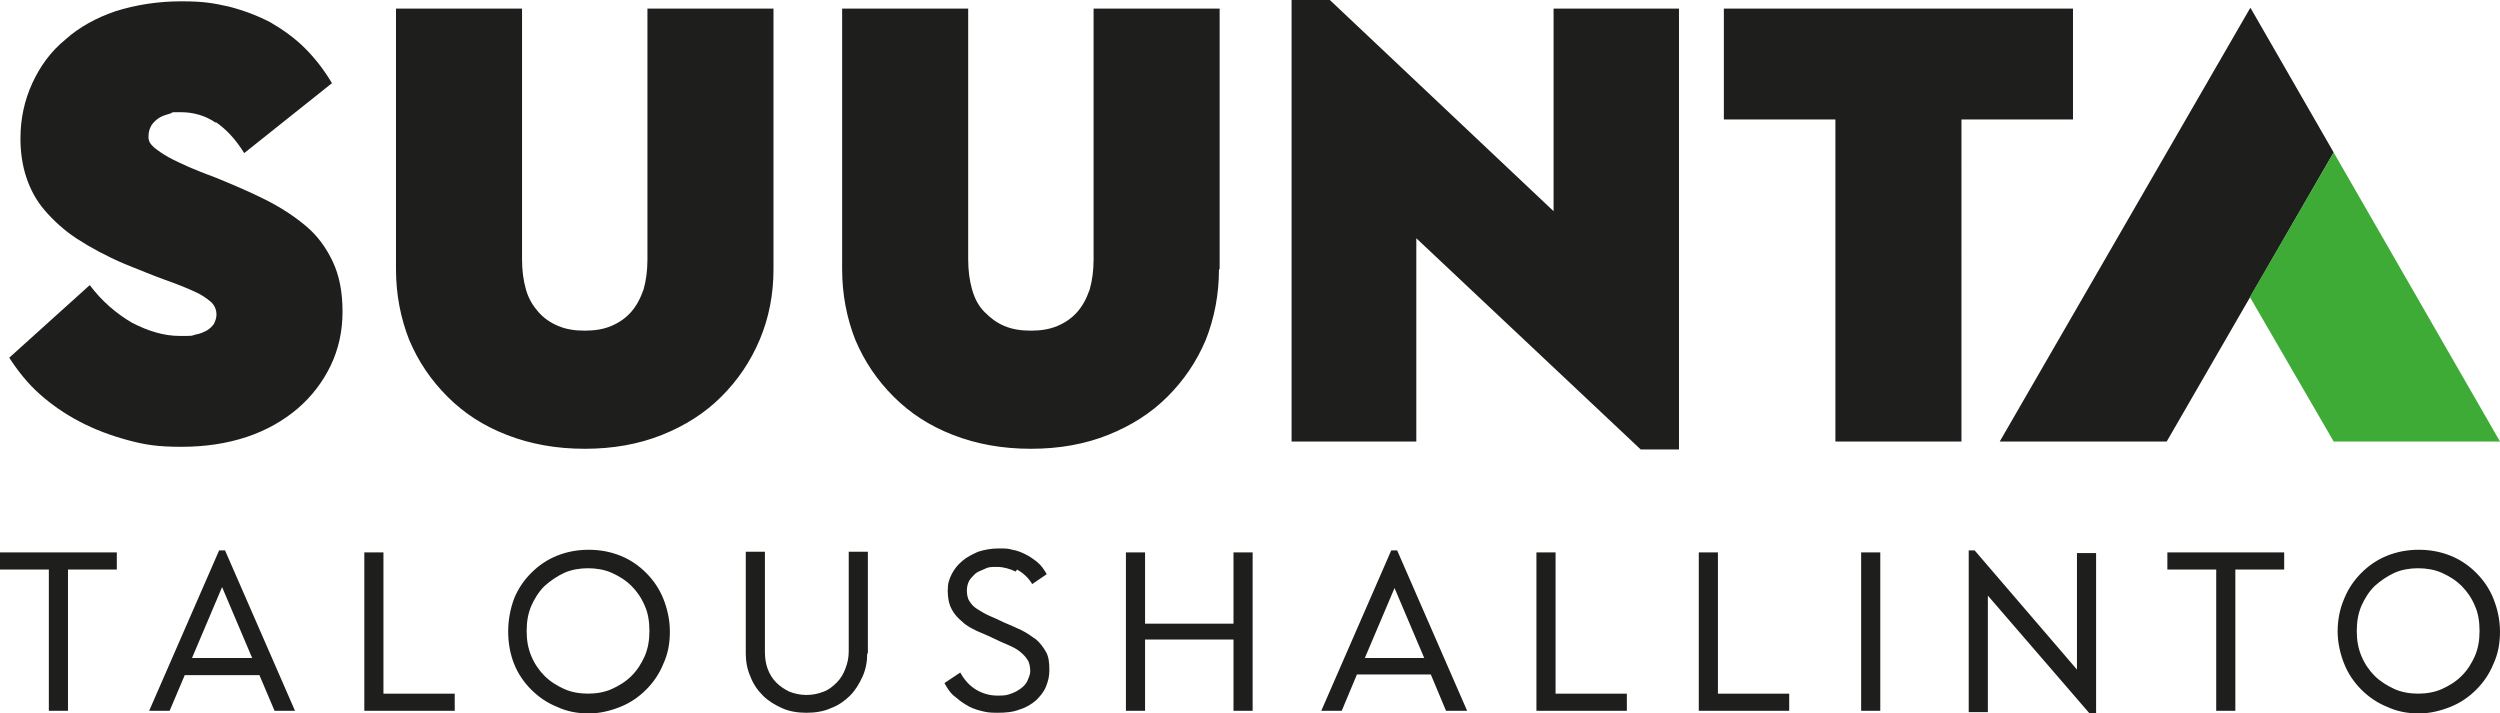
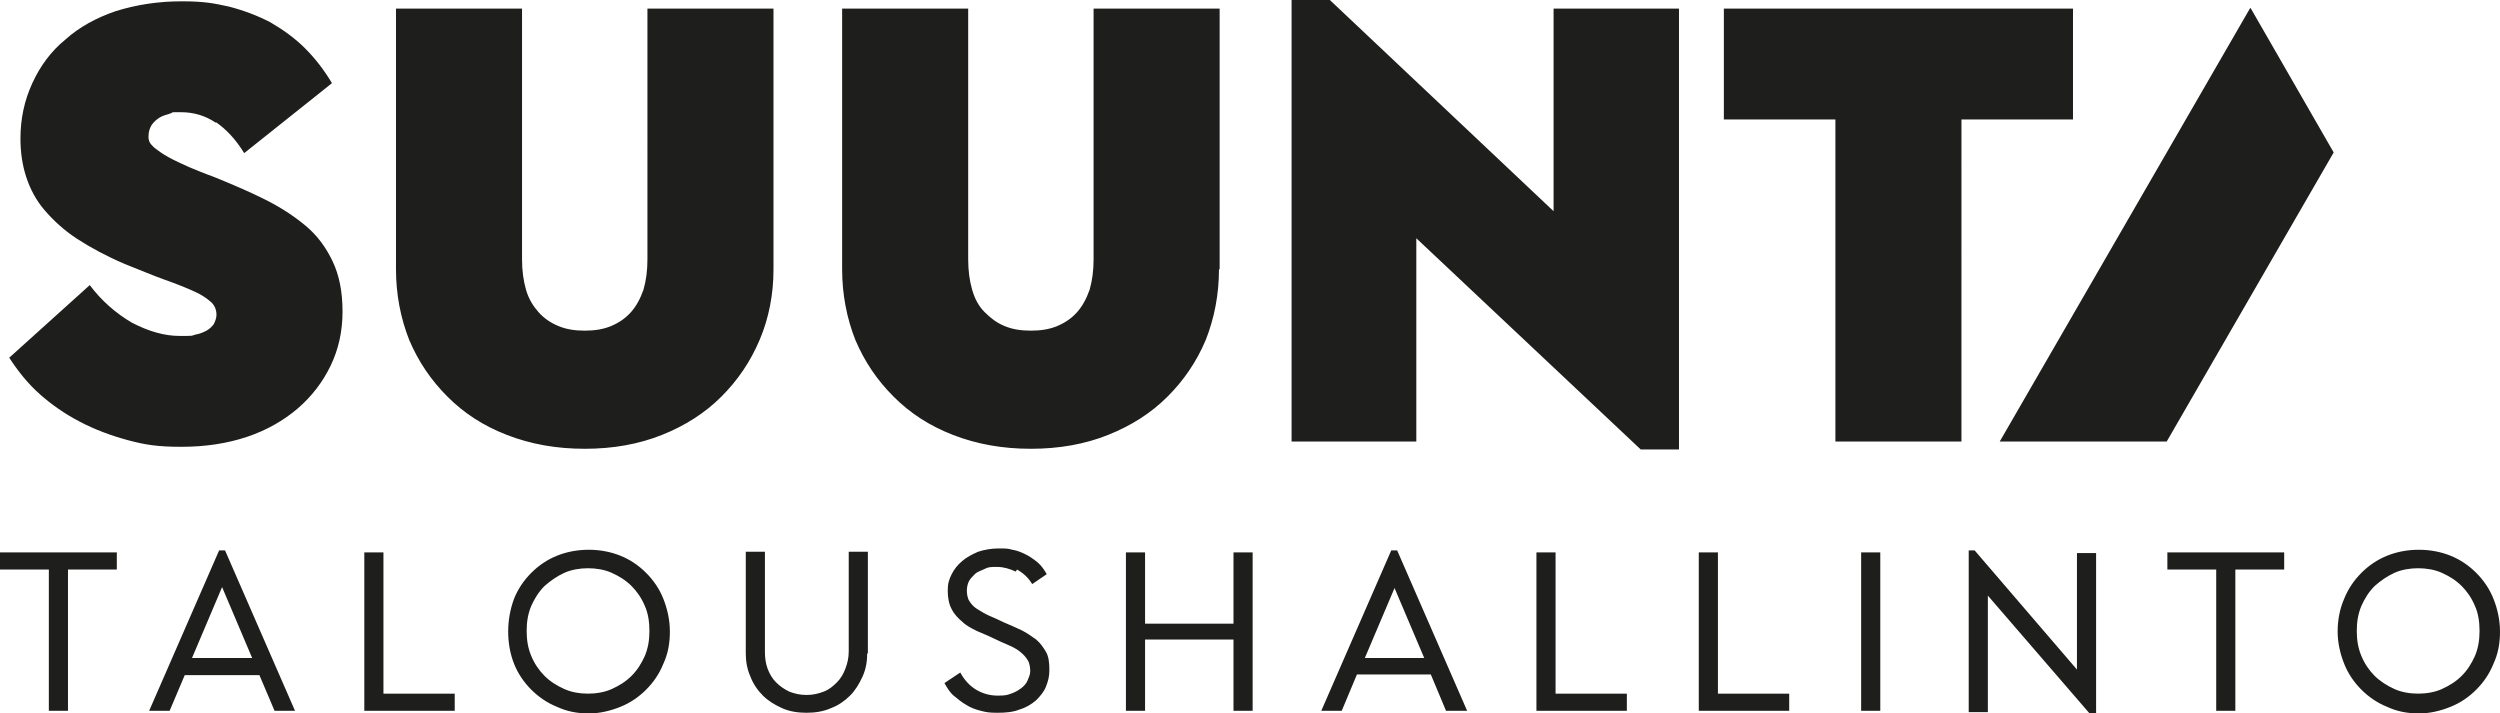
<svg xmlns="http://www.w3.org/2000/svg" id="Layer_1" version="1.1" viewBox="0 0 378.8 108.1">
  <defs>
    <style>
      .st0 {
        fill: #1e1e1c;
      }

      .st1 {
        fill: #3eab37;
      }
    </style>
  </defs>
  <path class="st0" d="M32.7,18.6c-1.6-1.1-3.4-1.6-5.3-1.6s-1,0-1.6.2-1.1.3-1.6.6c-.5.3-.9.7-1.2,1.1-.3.5-.5,1-.5,1.8s.3,1.1.8,1.6c.6.5,1.3,1,2.2,1.5s2,1,3.1,1.5c1.2.5,2.4,1,3.8,1.5,2.7,1.1,5.3,2.2,7.7,3.4,2.4,1.2,4.4,2.5,6.2,4s3.1,3.3,4.1,5.4,1.5,4.6,1.5,7.6-.6,5.7-1.8,8.2-2.9,4.7-5,6.5c-2.1,1.8-4.7,3.3-7.7,4.3s-6.3,1.5-9.9,1.5-5.5-.3-8.1-1c-2.6-.7-5-1.6-7.3-2.8s-4.3-2.6-6.1-4.2c-1.8-1.6-3.3-3.5-4.6-5.5l12.2-11c1.8,2.4,4,4.3,6.4,5.7,2.5,1.3,4.9,2,7.2,2s1.7,0,2.4-.2c.7-.1,1.3-.4,1.7-.6.5-.3.8-.6,1.1-1,.2-.4.4-.9.4-1.4,0-.8-.3-1.5-.9-2-.6-.5-1.4-1.1-2.6-1.6-1.1-.5-2.6-1.1-4.3-1.7-1.7-.6-3.8-1.5-6.1-2.4-2.8-1.2-5.2-2.5-7.2-3.8-2-1.3-3.6-2.8-4.9-4.3-1.3-1.5-2.2-3.2-2.8-5-.6-1.8-.9-3.8-.9-5.9,0-3,.6-5.8,1.8-8.4s2.8-4.8,5-6.6c2.1-1.9,4.7-3.3,7.6-4.3C20.7.7,24,.2,27.5.2s4.9.3,7.2.8c2.3.6,4.4,1.4,6.3,2.4,1.9,1.1,3.7,2.4,5.2,3.9,1.6,1.6,2.9,3.3,4.1,5.3l-13.3,10.6c-1.3-2.1-2.7-3.6-4.3-4.7h0ZM117.2,40.8c0,3.8-.7,7.4-2.1,10.7-1.4,3.3-3.3,6.1-5.8,8.6s-5.5,4.4-9,5.8-7.4,2.1-11.7,2.1-8.2-.7-11.8-2.1-6.5-3.3-9-5.8-4.4-5.3-5.8-8.6c-1.3-3.3-2-6.9-2-10.7V1.3h19.1v38c0,1.7.2,3.2.6,4.6s1.1,2.5,1.9,3.4c.8.9,1.8,1.6,3,2.1,1.2.5,2.5.7,4,.7s2.8-.2,4-.7c1.2-.5,2.2-1.2,3-2.1.8-.9,1.4-2,1.9-3.4.4-1.4.6-2.9.6-4.6V1.3h19.1v39.5h0ZM184.7,40.8c0,3.8-.7,7.4-2,10.7-1.4,3.3-3.3,6.1-5.8,8.6s-5.5,4.4-9,5.8-7.4,2.1-11.7,2.1-8.2-.7-11.8-2.1-6.5-3.3-9-5.8-4.4-5.3-5.8-8.6c-1.3-3.3-2-6.9-2-10.7V1.3h19.1v38c0,1.7.2,3.2.6,4.6s1,2.5,1.9,3.4,1.8,1.6,3,2.1c1.2.5,2.5.7,4,.7s2.8-.2,4-.7c1.2-.5,2.2-1.2,3-2.1s1.4-2,1.9-3.4c.4-1.4.6-2.9.6-4.6V1.3h19.1v39.5h0ZM235.5,1.3h18.9v66.8h-5.8l-34-32v30.8h-18.9V0h5.8l33.9,32V1.3s0,0,0,0ZM314.1,1.3h-52.9v16.8h16.9v48.8h19.1V18.1h16.9V1.3h0ZM0,86.3v-2.6h17.7v2.6H0ZM7.4,85.8h2.9v21.9h-2.9v-21.9ZM33.5,88.6h.3l-8.1,19.1h-3.1l10.6-24.3h.9l10.6,24.3h-3.1l-8.1-19.1h0ZM27.6,99.7h12.3v2.6h-12.3v-2.6ZM55.2,83.7h2.9v21.8l-.4-.4h11.2v2.6h-13.7v-24h0ZM94,84.2c1.5.6,2.8,1.5,3.9,2.6s2,2.4,2.6,3.9,1,3.2,1,5-.3,3.4-1,4.9c-.6,1.5-1.5,2.8-2.6,3.9-1.1,1.1-2.4,2-3.9,2.6-1.5.6-3.1,1-4.8,1s-3.3-.3-4.8-1c-1.5-.6-2.8-1.5-3.9-2.6-1.1-1.1-2-2.4-2.6-3.9s-.9-3.2-.9-4.9.3-3.4.9-5c.6-1.5,1.5-2.8,2.6-3.9,1.1-1.1,2.4-2,3.9-2.6,1.5-.6,3.1-.9,4.8-.9s3.3.3,4.8.9ZM85.5,86.8c-1.1.5-2.1,1.2-3,2-.9.9-1.5,1.9-2,3-.5,1.2-.7,2.4-.7,3.8s.2,2.6.7,3.8c.5,1.2,1.2,2.2,2,3,.9.9,1.9,1.5,3,2,1.1.5,2.4.7,3.6.7s2.5-.2,3.6-.7,2.1-1.1,3-2c.9-.9,1.5-1.9,2-3,.5-1.2.7-2.4.7-3.8s-.2-2.7-.7-3.8c-.5-1.2-1.2-2.2-2-3-.9-.9-1.9-1.5-3-2-1.1-.5-2.4-.7-3.6-.7s-2.5.2-3.6.7ZM131.4,99c0,1.2-.2,2.4-.7,3.5-.5,1.1-1.1,2.1-1.9,2.9-.8.8-1.8,1.5-2.9,1.9-1.1.5-2.4.7-3.7.7s-2.6-.2-3.7-.7-2.1-1.1-2.9-1.9-1.5-1.8-1.9-2.9c-.5-1.1-.7-2.3-.7-3.5v-15.4h2.9v15.1c0,.9.1,1.8.4,2.6.3.8.7,1.5,1.3,2.1.6.6,1.2,1,2,1.4.8.3,1.6.5,2.6.5s1.8-.2,2.6-.5,1.4-.8,2-1.4,1-1.3,1.3-2.1c.3-.8.5-1.6.5-2.6v-15.1h2.9v15.4h0ZM153.9,86.6c-.9-.4-1.8-.7-2.8-.7s-1.3,0-1.9.3-1.1.4-1.5.8-.7.7-.9,1.1c-.2.4-.3.9-.3,1.4s.1,1.2.4,1.6c.3.5.7.9,1.2,1.2s1.1.7,1.8,1c.7.3,1.4.6,2.2,1,1,.4,1.8.8,2.7,1.2.8.4,1.5.9,2.2,1.4.6.5,1.1,1.2,1.5,1.9s.5,1.6.5,2.7-.2,1.7-.5,2.5-.9,1.5-1.5,2.1c-.7.6-1.5,1.1-2.5,1.4-1,.4-2.1.5-3.4.5s-1.7-.1-2.5-.3-1.6-.5-2.2-.9c-.7-.4-1.3-.9-1.9-1.4s-1-1.2-1.4-1.9l2.4-1.6c.6,1.1,1.4,2,2.4,2.6,1,.6,2.1.9,3.3.9s1.4-.1,2-.3,1.1-.5,1.5-.8c.4-.3.8-.7,1-1.2s.4-.9.4-1.4-.1-1.3-.4-1.7c-.3-.5-.7-.9-1.2-1.3-.5-.4-1.1-.7-1.8-1s-1.4-.6-2.2-1c-.8-.4-1.6-.7-2.5-1.1-.8-.4-1.6-.8-2.2-1.4-.6-.5-1.2-1.1-1.6-1.9-.4-.7-.6-1.7-.6-2.8s.2-1.7.6-2.5c.4-.8.9-1.4,1.6-2s1.5-1,2.4-1.4c.9-.3,2-.5,3.1-.5s1.4,0,2.1.2c.7.1,1.4.4,2,.7.6.3,1.2.7,1.8,1.2.6.5,1,1.1,1.4,1.8l-2.2,1.5c-.6-1-1.4-1.7-2.3-2.2h0ZM186.9,83.7v10.8h-13.4v-10.8h-2.9v24h2.9v-10.8h13.4v10.8h2.9v-24h-2.9ZM219.2,107.7h3.1l-10.6-24.3h-.9l-10.6,24.3h3.1l2.3-5.5h11.2l2.3,5.5h0ZM206.8,99.7l4.5-10.6,4.5,10.6h-9ZM232.8,83.7h2.9v21.8l-.4-.4h11.2v2.6h-13.7v-24ZM257.4,83.7h2.9v21.8l-.4-.4h11.2v2.6h-13.7v-24ZM282,83.7h2.9v24h-2.9v-24ZM298.3,83.4h.9l15.8,18.4h-.3c0,0,0-18,0-18h2.9v24.4h-.9l-15.8-18.3h.3c0-.1,0,18,0,18h-2.9v-24.3h0ZM346.1,83.7h-17.7v2.6h7.4v21.4h2.9v-21.4h7.4v-2.6h0ZM371.3,84.2c1.5.6,2.8,1.5,3.9,2.6,1.1,1.1,2,2.4,2.6,3.9s1,3.2,1,5-.3,3.4-1,4.9c-.6,1.5-1.5,2.8-2.6,3.9-1.1,1.1-2.4,2-3.9,2.6-1.5.6-3.1,1-4.8,1s-3.3-.3-4.8-1c-1.5-.6-2.8-1.5-3.9-2.6-1.1-1.1-2-2.4-2.6-3.9s-1-3.2-1-4.9.3-3.4,1-5c.6-1.5,1.5-2.8,2.6-3.9,1.1-1.1,2.4-2,3.9-2.6,1.5-.6,3.1-.9,4.8-.9s3.3.3,4.8.9ZM362.8,86.8c-1.1.5-2.1,1.2-3,2-.9.9-1.5,1.9-2,3-.5,1.2-.7,2.4-.7,3.8s.2,2.6.7,3.8c.5,1.2,1.2,2.2,2,3s1.9,1.5,3,2c1.1.5,2.4.7,3.6.7s2.5-.2,3.6-.7c1.1-.5,2.1-1.1,3-2,.9-.9,1.5-1.9,2-3,.5-1.2.7-2.4.7-3.8s-.2-2.7-.7-3.8c-.5-1.2-1.2-2.2-2-3-.9-.9-1.9-1.5-3-2-1.1-.5-2.4-.7-3.6-.7s-2.5.2-3.6.7ZM340.9,1.3l-37.9,65.6h25.3l25.3-43.8-12.6-21.9h0Z" />
-   <polygon class="st1" points="353.6 23.1 340.9 45 340.9 45 353.6 66.9 378.8 66.9 353.6 23.1" />
</svg>